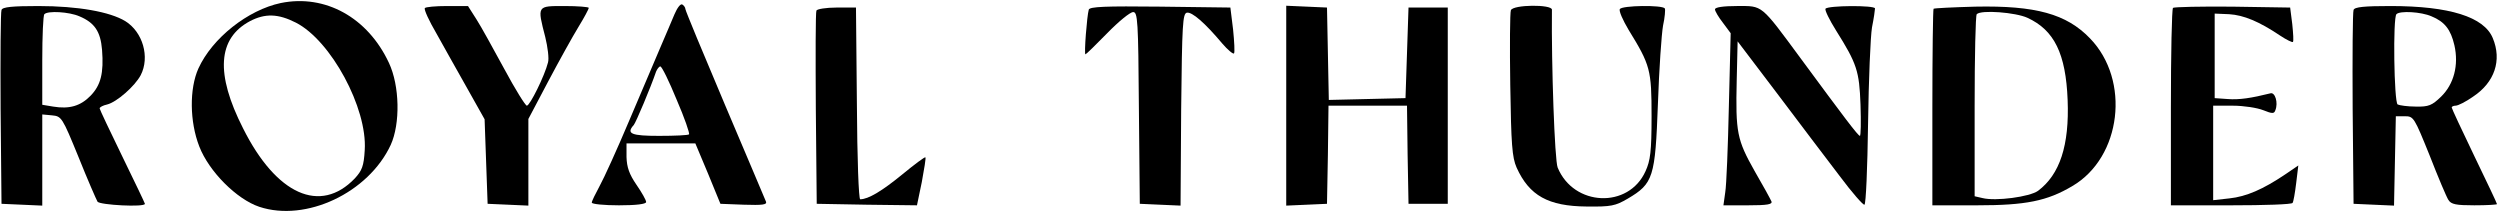
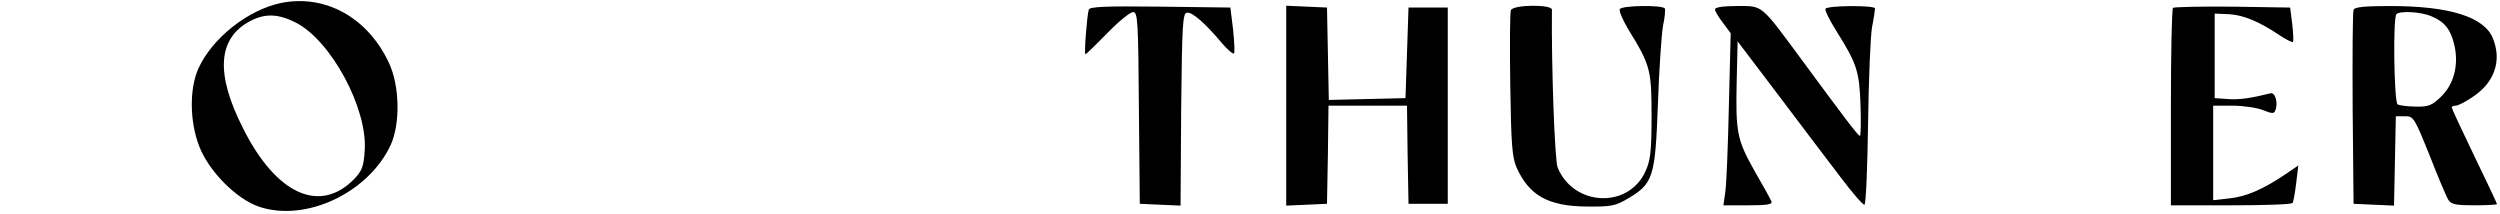
<svg xmlns="http://www.w3.org/2000/svg" preserveAspectRatio="xMidYMid meet" viewBox="0 0 828 71" height="71pt" width="828pt" version="1.0">
  <g stroke="none" fill="#000000" transform="translate(0,71) scale(0.1,-0.1)">
    <path d="M930 700 c-109 -23 -227 -116 -273 -217 -30 -67 -29 -176 3 -258 32 -83 124 -175 199 -200 154 -51 361 46 435 205 32 70 30 196 -6 272 -70 150 -211 228 -358 198z m50 -65 c116 -59 237 -283 228 -422 -3 -53 -9 -68 -33 -94 -114 -119 -260 -54 -370 166 -92 181 -84 298 23 355 50 26 93 25 152 -5z" />
-     <path d="M2234 663 c-9 -21 -29 -69 -46 -108 -16 -38 -63 -148 -103 -242 -40 -95 -85 -194 -99 -219 -14 -26 -26 -50 -26 -55 0 -5 41 -9 90 -9 57 0 90 4 90 11 0 6 -14 31 -32 57 -24 35 -32 58 -33 92 l0 45 114 0 114 0 42 -100 41 -100 78 -3 c61 -2 77 0 73 10 -3 7 -64 152 -136 321 -72 170 -131 312 -131 317 0 5 -5 12 -10 15 -6 4 -17 -11 -26 -32z m7 -283 c26 -60 44 -112 41 -115 -3 -3 -47 -5 -99 -5 -92 0 -110 7 -84 36 7 8 56 124 74 177 4 9 10 17 14 17 5 0 29 -49 54 -110z" />
-     <path d="M5 677 c-3 -7 -4 -154 -3 -327 l3 -315 68 -3 67 -3 0 151 0 151 32 -3 c32 -3 34 -6 88 -138 30 -75 59 -141 63 -148 8 -11 157 -19 157 -7 0 2 -34 73 -75 157 -41 84 -75 156 -75 159 0 4 11 10 25 13 32 8 92 61 111 97 31 60 7 143 -51 179 -51 31 -157 50 -288 50 -85 0 -119 -3 -122 -13z m258 -21 c50 -21 70 -50 75 -111 6 -77 -4 -117 -38 -152 -33 -34 -70 -45 -124 -36 l-36 6 0 147 c0 81 3 150 7 153 11 12 82 8 116 -7z" />
-     <path d="M1407 683 c-3 -5 14 -42 38 -83 23 -41 68 -122 101 -180 l59 -105 5 -140 5 -140 68 -3 67 -3 0 144 0 143 66 125 c36 68 81 149 100 180 19 31 34 59 34 63 0 3 -36 6 -80 6 -92 0 -91 2 -64 -103 8 -33 13 -71 9 -84 -11 -44 -60 -143 -70 -143 -5 0 -39 55 -75 122 -36 66 -77 141 -92 164 l-28 44 -69 0 c-38 0 -72 -3 -74 -7z" />
-     <path d="M2704 675 c-3 -6 -3 -152 -2 -325 l3 -315 166 -3 166 -2 16 77 c8 43 14 80 12 82 -2 2 -37 -24 -77 -57 -66 -54 -112 -82 -139 -82 -5 0 -10 133 -11 317 l-3 318 -64 0 c-35 0 -65 -5 -67 -10z" />
    <path d="M3606 678 c-6 -20 -16 -148 -11 -148 2 0 35 32 72 70 38 39 76 70 86 70 15 0 17 -27 19 -317 l3 -318 67 -3 68 -3 2 318 c3 284 5 318 19 321 17 3 59 -33 117 -102 18 -21 36 -36 39 -33 3 3 1 39 -3 79 l-9 73 -233 3 c-181 2 -233 0 -236 -10z" />
    <path d="M4260 360 l0 -331 68 3 67 3 3 163 2 162 130 0 130 0 2 -162 3 -163 65 0 65 0 0 325 0 325 -65 0 -65 0 -5 -150 -5 -150 -127 -3 -127 -3 -3 153 -3 153 -67 3 -68 3 0 -331z" />
    <path d="M5004 676 c-3 -8 -4 -120 -2 -248 3 -196 6 -239 21 -273 42 -93 105 -128 232 -129 81 -1 95 2 136 26 85 50 91 71 100 313 4 116 12 232 17 260 6 27 8 53 6 57 -8 12 -142 10 -149 -2 -4 -6 10 -37 29 -69 72 -117 76 -132 76 -286 0 -117 -4 -147 -20 -182 -56 -125 -238 -117 -291 12 -10 24 -21 341 -19 523 0 18 -129 17 -136 -2z" />
    <path d="M5680 679 c0 -6 12 -26 26 -44 l26 -35 -6 -242 c-3 -134 -8 -262 -12 -285 l-6 -43 82 0 c63 0 81 3 77 13 -3 7 -28 53 -56 101 -58 103 -63 127 -59 300 l3 129 132 -174 c72 -96 165 -218 206 -272 41 -55 78 -97 82 -95 5 1 10 122 12 268 2 146 8 289 13 319 6 30 10 58 10 63 0 11 -157 10 -164 -1 -3 -4 13 -37 35 -72 69 -110 77 -134 81 -246 2 -57 1 -103 -2 -103 -6 0 -52 61 -195 255 -135 183 -126 175 -212 175 -45 0 -73 -4 -73 -11z" />
-     <path d="M6404 681 c-2 -2 -4 -150 -4 -328 l0 -323 148 0 c161 0 232 14 316 64 162 95 193 350 58 489 -78 81 -180 109 -380 105 -73 -2 -135 -5 -138 -7z m311 -30 c89 -41 127 -119 133 -272 6 -151 -26 -247 -98 -301 -28 -20 -140 -35 -184 -24 l-26 6 0 299 c0 164 3 301 7 304 14 15 129 6 168 -12z" />
    <path d="M7197 684 c-4 -4 -7 -153 -7 -331 l0 -323 199 0 c110 0 202 3 204 8 3 4 8 33 12 66 l7 58 -44 -30 c-73 -49 -128 -73 -184 -79 l-54 -6 0 157 0 156 65 0 c36 0 81 -7 101 -15 30 -12 36 -12 40 0 10 25 -1 60 -16 56 -64 -16 -104 -22 -142 -19 l-43 3 0 140 0 140 48 -2 c48 -3 99 -24 169 -71 21 -14 40 -23 42 -21 3 2 1 29 -2 59 l-7 55 -191 3 c-104 1 -193 -1 -197 -4z" />
    <path d="M7795 677 c-3 -7 -4 -154 -3 -327 l3 -315 67 -3 67 -3 3 148 3 148 30 0 c29 0 31 -4 82 -130 28 -72 56 -138 62 -147 9 -15 26 -18 86 -18 41 0 75 2 75 4 0 3 -34 74 -75 159 -41 85 -75 158 -75 161 0 3 6 6 13 6 8 0 34 13 58 30 71 47 96 120 65 194 -29 70 -143 106 -339 106 -85 0 -119 -3 -122 -13z m258 -21 c44 -18 64 -44 76 -96 15 -66 -2 -129 -44 -170 -30 -29 -41 -34 -84 -33 -27 0 -54 4 -60 7 -12 8 -16 288 -4 299 11 12 82 8 116 -7z" />
  </g>
</svg>